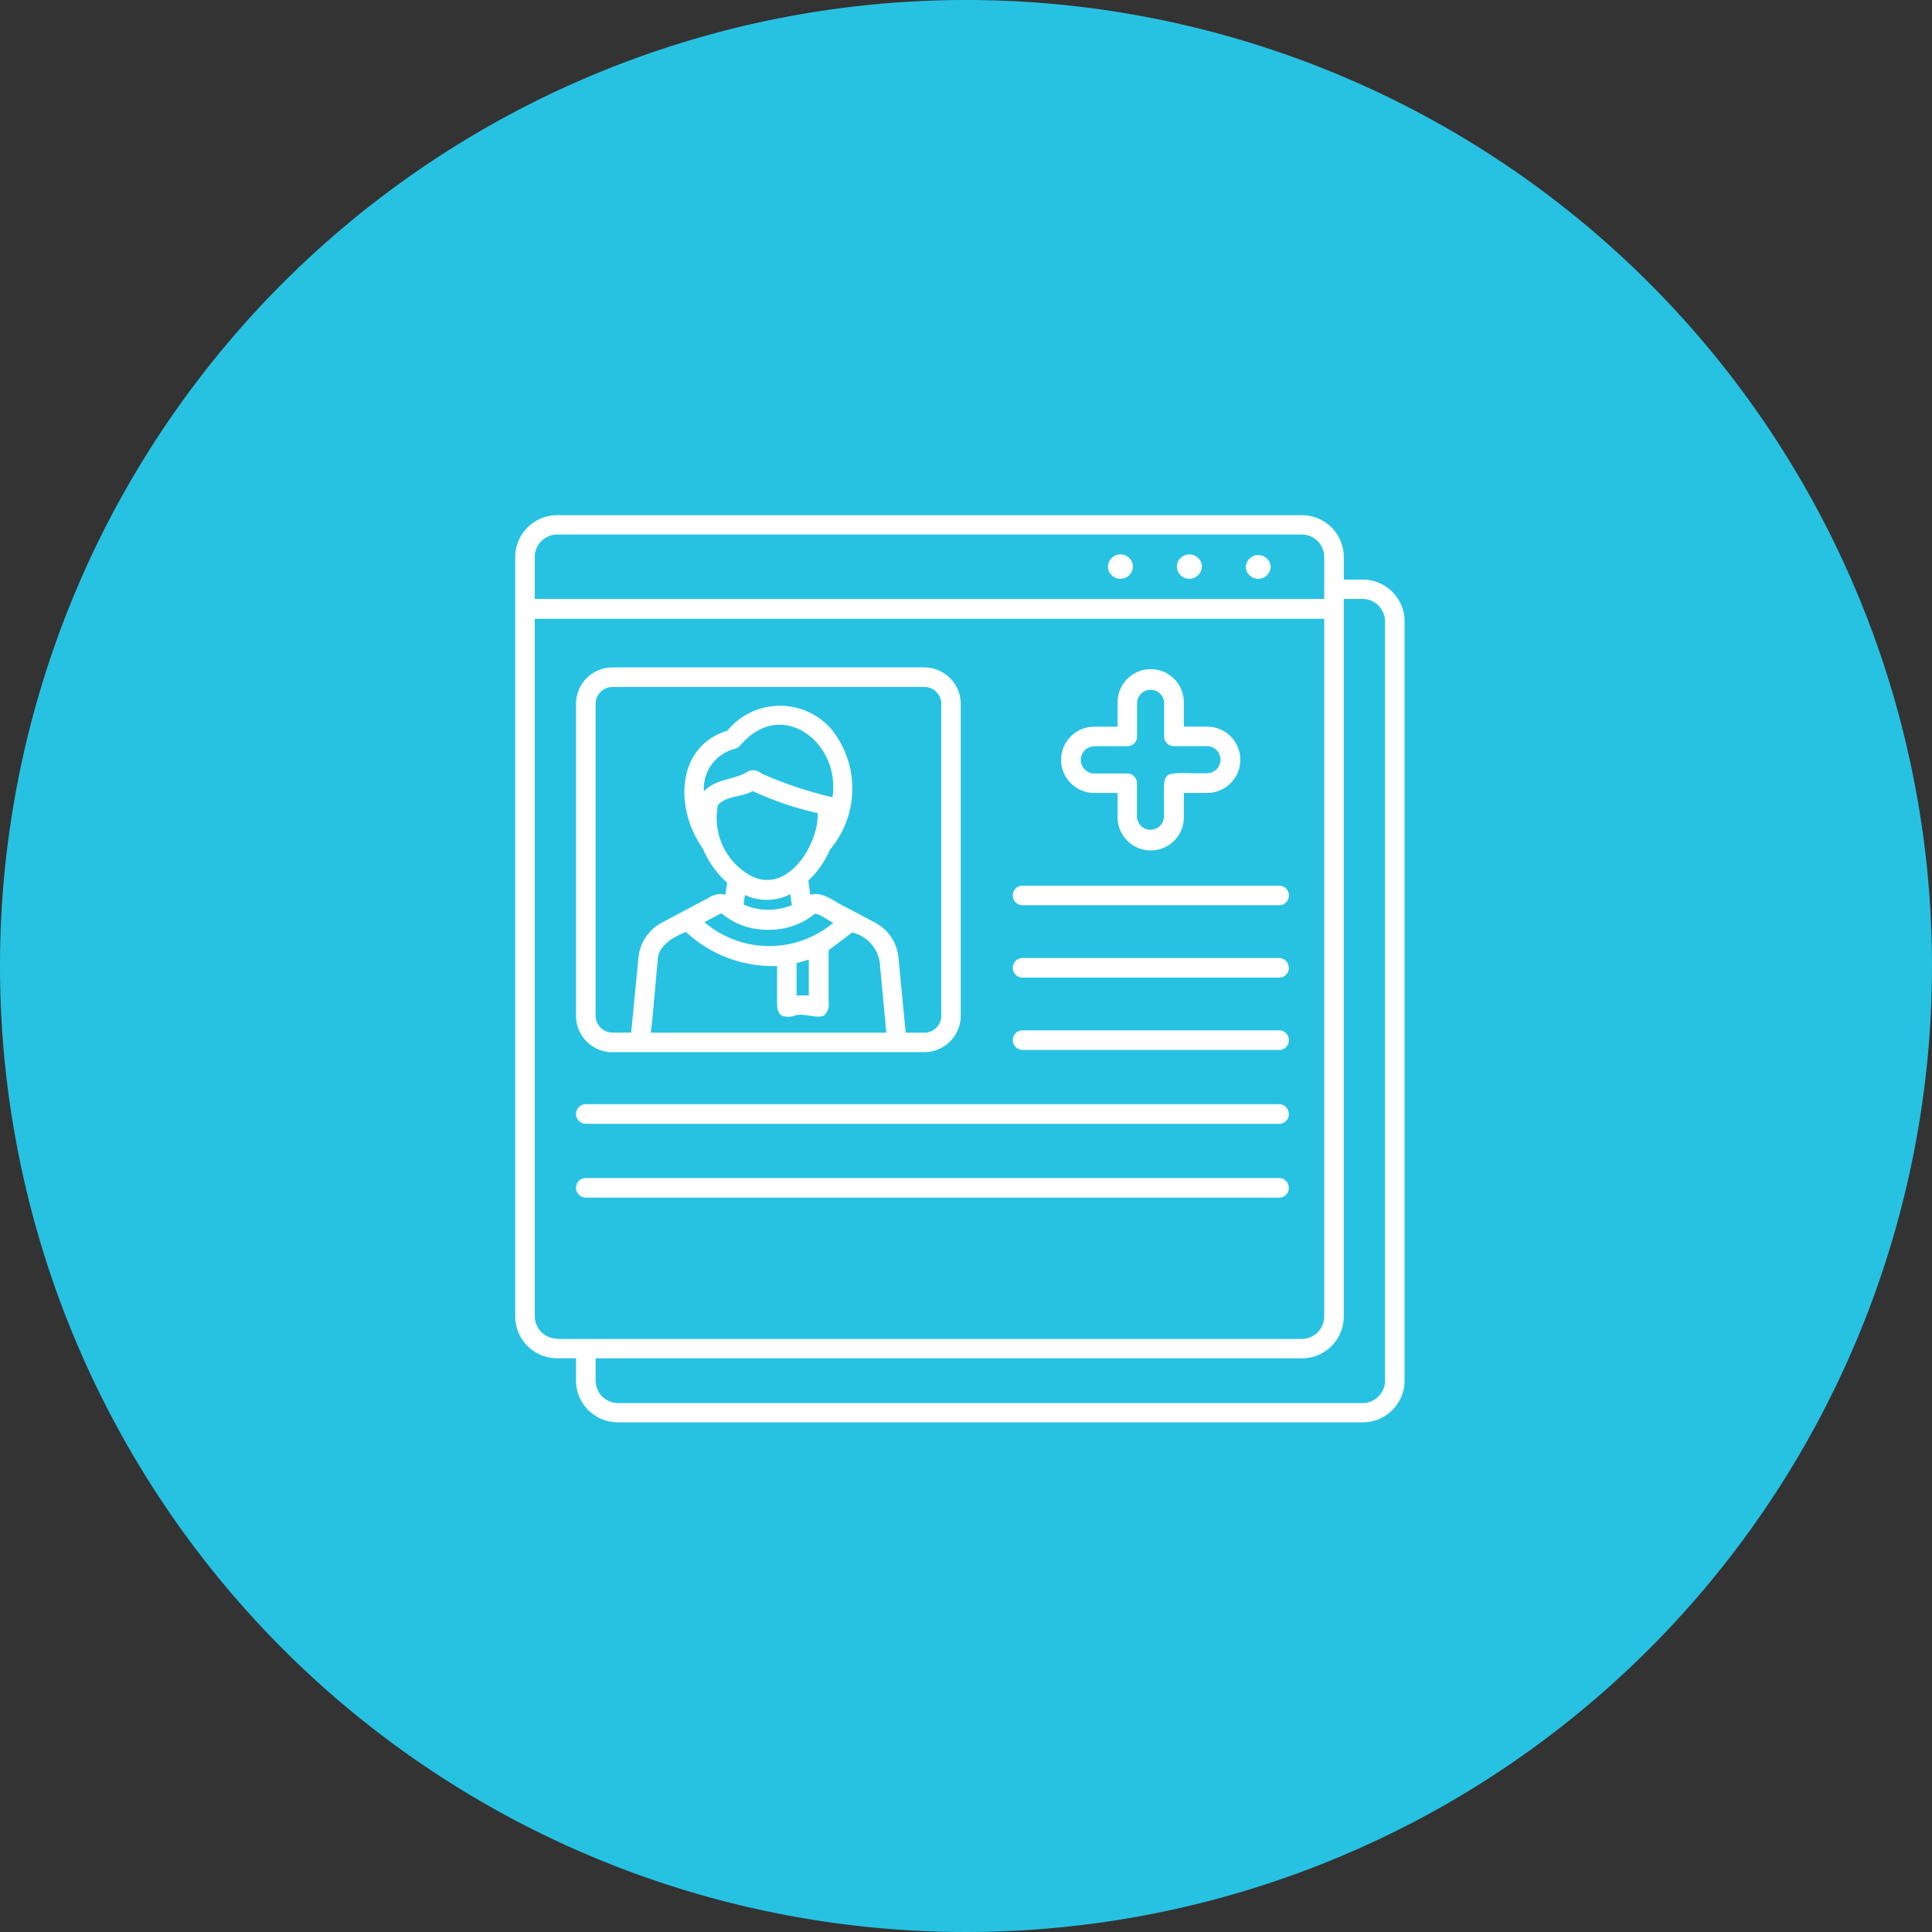
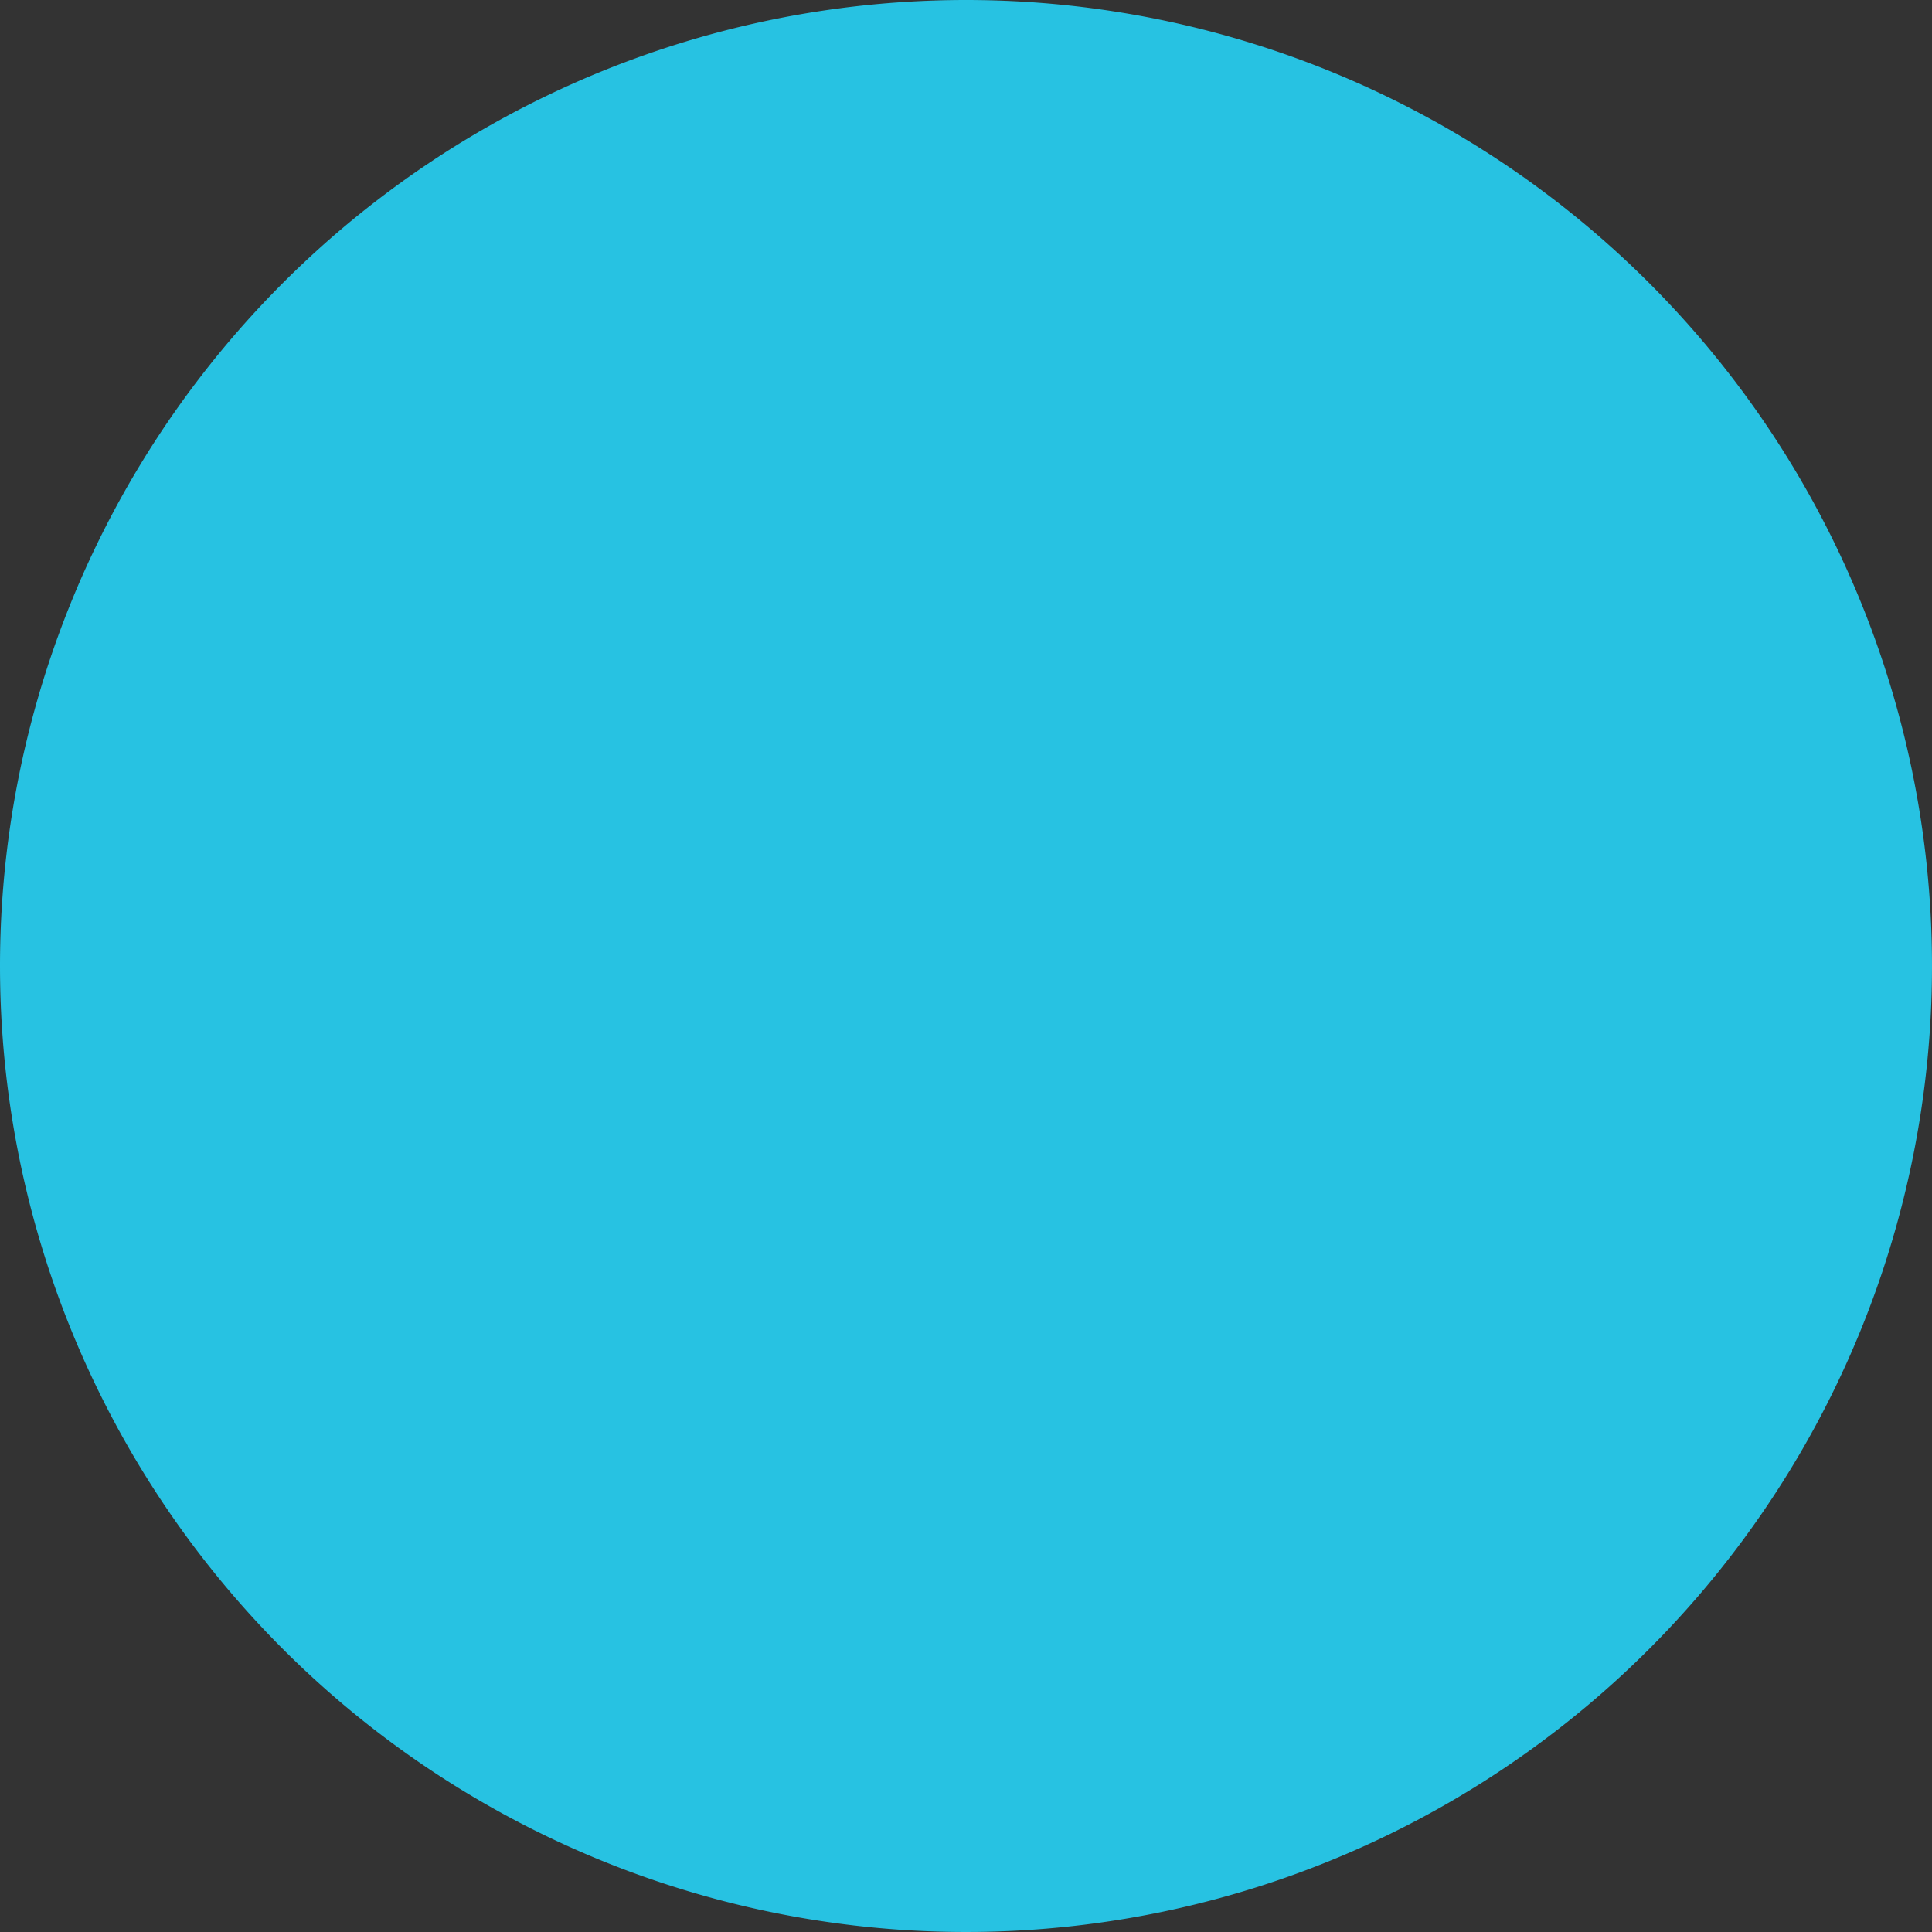
<svg xmlns="http://www.w3.org/2000/svg" width="60" height="60" viewBox="0 0 60 60">
  <rect x="0" y="0" width="60" height="60" fill="#333333" stroke="none" />
  <g id="ic_patient_portal" data-name="ic_patient portal" transform="translate(-245 -2831)">
    <g id="ic-mental_health_support" data-name="ic-mental health support" transform="translate(-66 855)">
      <path id="Path_79507" data-name="Path 79507" d="M30,0A30,30,0,1,1,0,30,30,30,0,0,1,30,0Z" transform="translate(311 1976)" fill="#27c2e2" />
    </g>
-     <path id="Patient_Portal" data-name="Patient Portal" d="M32.358,3H31.77V2.3a1.3,1.3,0,0,0-1.3-1.3H7.338a1.3,1.3,0,0,0-1.3,1.3V25.882a1.3,1.3,0,0,0,1.3,1.3h.588v.69a1.3,1.3,0,0,0,1.3,1.3H32.358a1.3,1.3,0,0,0,1.3-1.3V4.3a1.3,1.3,0,0,0-1.3-1.3ZM6.645,2.3a.7.7,0,0,1,.693-.7H30.469a.7.7,0,0,1,.693.7v1.3H6.645Zm.693,24.274a.7.7,0,0,1-.693-.7V4.217H31.162V25.882a.7.7,0,0,1-.693.7H7.338Zm25.713,1.3a.7.7,0,0,1-.693.7H9.227a.7.7,0,0,1-.693-.7v-.69H30.469a1.3,1.3,0,0,0,1.3-1.3V3.6h.588a.7.7,0,0,1,.693.7V27.875ZM29.5,2.607a.388.388,0,0,1-.775,0A.388.388,0,0,1,29.5,2.607Zm-2.14,0a.388.388,0,0,1-.775,0A.388.388,0,0,1,27.364,2.607Zm-2.14,0a.388.388,0,0,1-.775,0A.388.388,0,0,1,25.224,2.607Zm-1.2,7.018h.725v.725a1.029,1.029,0,1,0,2.057,0V9.625h.725a1.029,1.029,0,0,0,0-2.058h-.725V6.843a1.029,1.029,0,1,0-2.057,0v.725h-.725a1.029,1.029,0,0,0,0,2.058Zm0-1.45h1.029a.3.3,0,0,0,.3-.3V6.843a.421.421,0,0,1,.842,0s0,1.029,0,1.029a.3.3,0,0,0,.3.3h1.029a.421.421,0,1,1,0,.842c-1.562.014-1.316-.219-1.333,1.333a.421.421,0,1,1-.842,0V9.321a.3.3,0,0,0-.3-.3H24.024a.421.421,0,0,1,0-.842Zm-14.965,9.5h9.686a1.134,1.134,0,0,0,1.133-1.133V6.86a1.134,1.134,0,0,0-1.133-1.133H9.059A1.134,1.134,0,0,0,7.926,6.86v9.686A1.134,1.134,0,0,0,9.059,17.679Zm1.19-.608c.054-.282.168-1.818.218-2.2-.026-.486.484-.767.876-.927A3.947,3.947,0,0,0,14.169,15q0,.562,0,1.123c0,.153.013.332.141.414a.553.553,0,0,0,.4.005c.313-.1.68.116.927-.01a.463.463,0,0,0,.133-.4q0-.811,0-1.621l.732-.551a1.12,1.12,0,0,1,.869,1.071l.192,2.039h-7.3ZM12.335,10c.278-.3.741-.234,1.075-.433a10.156,10.156,0,0,0,2.025.687c.019,1.026-.991,2.583-2.137,1.913A2.049,2.049,0,0,1,12.335,10Zm-.4-.462c-.012.013-.026.024-.038.037a1.277,1.277,0,0,1,.964-1.321.3.3,0,0,0,.169-.107c1.268-1.508,3.122-.093,2.86,1.613a12.12,12.12,0,0,1-2.21-.742.38.38,0,0,0-.4-.068c-.419.272-.978.229-1.344.588ZM14.63,13.11a1.927,1.927,0,0,1-1.5-.017l.041-.3a1.591,1.591,0,0,0,1.409-.024Zm-.727.763a2.2,2.2,0,0,0,1.438-.495c.162,0,.406.21.579.278a3.1,3.1,0,0,1-4.006-.017l.492-.263a.059.059,0,0,1,.069.014,2.184,2.184,0,0,0,1.428.483Zm1.251.925V15.92a2.243,2.243,0,0,0-.378,0V14.908a3.519,3.519,0,0,0,.378-.11ZM8.534,6.86a.526.526,0,0,1,.525-.525h9.686a.526.526,0,0,1,.525.525v9.686a.526.526,0,0,1-.525.525h-.581L17.935,14.7a1.374,1.374,0,0,0-.737-1.055l-.62-.329-.277-.147c-.344-.149-.7-.5-1.1-.379l-.06-.441a2.879,2.879,0,0,0,.671-.963,2.936,2.936,0,0,0,.032-3.755,2.114,2.114,0,0,0-3.22.063c-1.553.467-1.673,2.37-.753,3.67a2.9,2.9,0,0,0,.749,1.05c-.017.1-.035.219-.056.368a.655.655,0,0,0-.443.058l-.869.463-.646.344A1.375,1.375,0,0,0,9.869,14.7l-.231,2.368H9.059a.526.526,0,0,1-.525-.525Zm21.53,5.953a.3.3,0,0,1-.3.3H21.795a.3.3,0,0,1,0-.608H29.76A.3.3,0,0,1,30.064,12.813Zm0,2.247a.3.3,0,0,1-.3.3H21.795a.3.3,0,0,1,0-.608H29.76a.3.3,0,0,1,.3.3Zm0,2.247a.3.3,0,0,1-.3.3H21.795a.3.3,0,0,1,0-.608H29.76A.3.3,0,0,1,30.064,17.306Zm0,2.293a.3.3,0,0,1-.3.3H8.23a.3.3,0,0,1,0-.608H29.76a.3.3,0,0,1,.3.3Zm0,2.293a.3.3,0,0,1-.3.3H8.23a.3.3,0,0,1,0-.608H29.76a.3.3,0,0,1,.3.3Z" transform="translate(254.963 2846)" fill="#fff" />
  </g>
</svg>